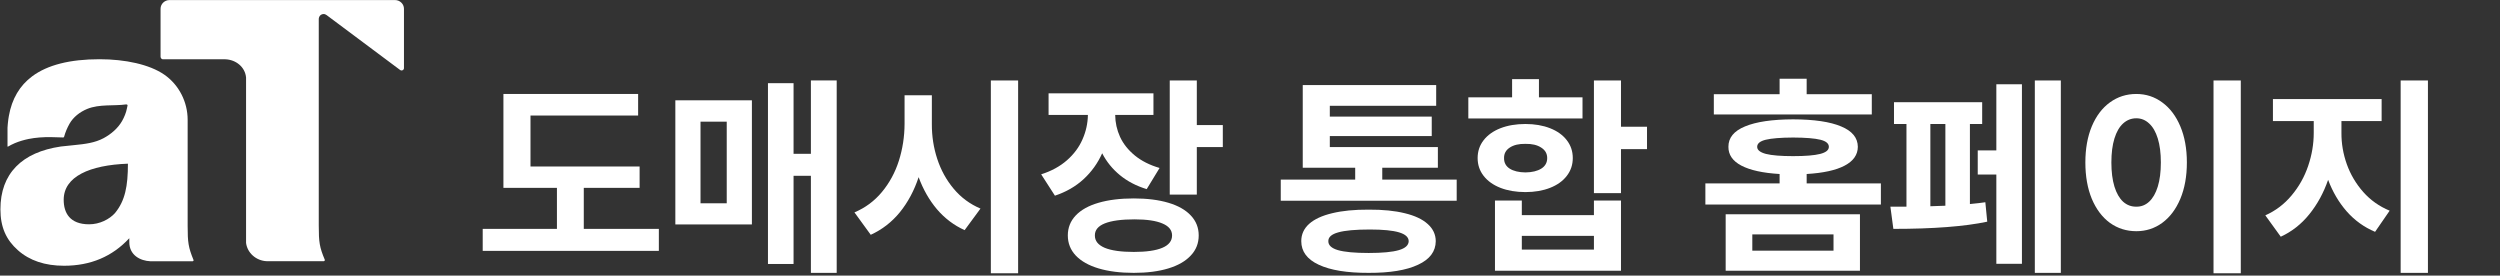
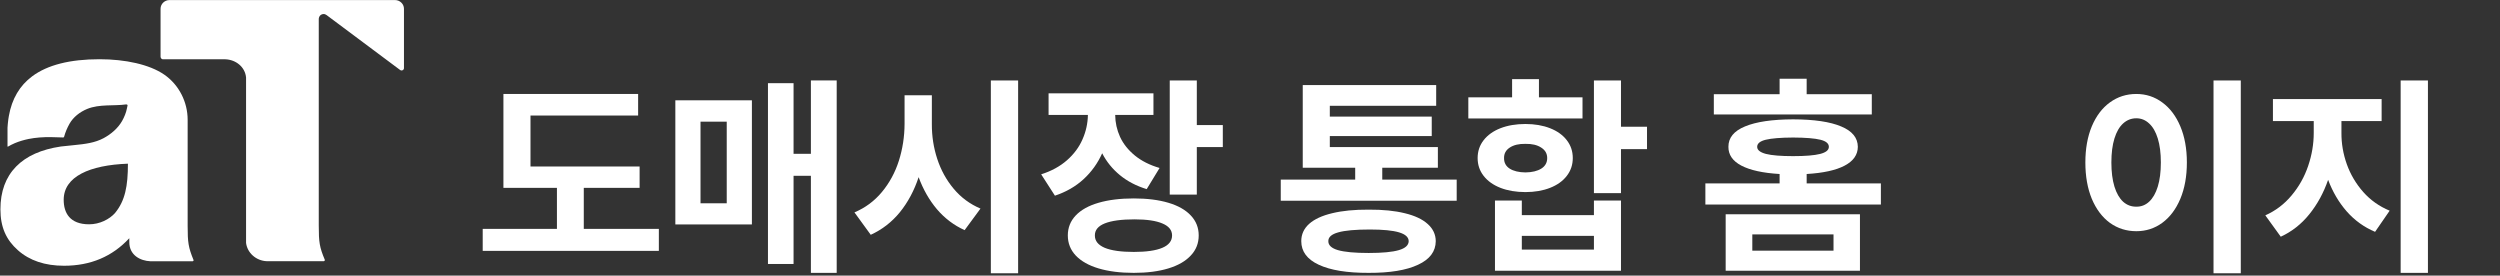
<svg xmlns="http://www.w3.org/2000/svg" width="254" height="28" viewBox="0 0 254 28" fill="none">
  <rect x="0" y="0" width="254" height="28" fill="#333333" stroke="none" />
  <path d="M237.891 13.5C237.883 14.581 238.066 15.645 238.438 16.69C238.811 17.729 239.366 18.667 240.104 19.505C240.841 20.336 241.736 20.969 242.789 21.406L241.307 23.555C240.189 23.082 239.23 22.391 238.428 21.481C237.626 20.565 236.995 19.494 236.537 18.27C236.079 19.594 235.441 20.762 234.625 21.771C233.816 22.774 232.849 23.533 231.725 24.049L230.156 21.879C231.202 21.413 232.093 20.737 232.831 19.849C233.576 18.961 234.134 17.965 234.507 16.862C234.886 15.752 235.076 14.632 235.076 13.5V12.297H230.93V10.062H241.973V12.297H237.891V13.5ZM243.906 8.172H246.678V27.723H243.906V8.172Z" fill="white" />
  <path d="M227.664 27.766H224.893V8.172H227.664V27.766ZM211.873 16.508C211.873 15.111 212.091 13.887 212.528 12.834C212.972 11.781 213.585 10.972 214.365 10.406C215.153 9.833 216.048 9.547 217.051 9.547C218.032 9.547 218.909 9.833 219.683 10.406C220.463 10.972 221.076 11.781 221.52 12.834C221.964 13.887 222.186 15.111 222.186 16.508C222.186 17.912 221.964 19.143 221.52 20.203C221.076 21.256 220.463 22.069 219.683 22.642C218.909 23.207 218.032 23.49 217.051 23.49C216.048 23.49 215.153 23.207 214.365 22.642C213.585 22.069 212.972 21.256 212.528 20.203C212.091 19.143 211.873 17.912 211.873 16.508ZM214.516 16.508C214.516 17.46 214.619 18.277 214.827 18.957C215.035 19.63 215.328 20.142 215.708 20.493C216.095 20.837 216.542 21.005 217.051 20.998C217.545 21.005 217.978 20.837 218.351 20.493C218.73 20.142 219.024 19.63 219.231 18.957C219.439 18.277 219.543 17.46 219.543 16.508C219.543 15.555 219.439 14.742 219.231 14.069C219.024 13.396 218.73 12.888 218.351 12.544C217.978 12.193 217.545 12.018 217.051 12.018C216.542 12.018 216.095 12.193 215.708 12.544C215.328 12.888 215.035 13.396 214.827 14.069C214.619 14.742 214.516 15.555 214.516 16.508Z" fill="white" />
-   <path d="M209.381 27.723H206.738V8.172H209.381V27.723ZM193.697 20.998V12.598H192.43V10.385H201.389V12.598H200.143V20.73C200.83 20.665 201.353 20.604 201.711 20.547L201.904 22.523C199.605 23.01 196.426 23.254 192.365 23.254L192.064 20.998H193.697ZM196.125 20.955C196.447 20.948 196.956 20.93 197.65 20.901V12.598H196.125V20.955ZM200.938 15.283H202.828V8.559H205.428V26.799H202.828V17.732H200.938V15.283Z" fill="white" />
  <path d="M188.971 27.508H175.328V21.771H188.971V27.508ZM173.266 18.635H180.807V17.679C179.117 17.578 177.824 17.296 176.929 16.83C176.041 16.365 175.6 15.727 175.607 14.918C175.6 14.001 176.162 13.31 177.294 12.845C178.425 12.372 180.055 12.132 182.182 12.125C184.316 12.132 185.941 12.372 187.059 12.845C188.183 13.31 188.749 14.001 188.756 14.918C188.749 15.727 188.301 16.365 187.413 16.83C186.532 17.296 185.247 17.578 183.557 17.679V18.635H191.098V20.783H173.266V18.635ZM174.125 9.568H180.807V8H183.557V9.568H190.174V11.631H174.125V9.568ZM186.285 25.467V23.812H178.035V25.467H186.285ZM178.529 14.918C178.529 15.24 178.826 15.48 179.421 15.638C180.015 15.788 180.936 15.863 182.182 15.863C183.428 15.863 184.344 15.788 184.932 15.638C185.519 15.487 185.812 15.247 185.812 14.918C185.812 14.581 185.526 14.341 184.953 14.198C184.38 14.055 183.456 13.98 182.182 13.973C180.914 13.98 179.987 14.055 179.399 14.198C178.819 14.341 178.529 14.581 178.529 14.918Z" fill="white" />
  <path d="M164.693 12.877H167.336V15.154H164.693V19.623H161.943V8.172H164.693V12.877ZM149.182 9.891H153.629V8.043H156.357V9.891H160.783V12.039H149.182V9.891ZM150.127 16.057C150.127 15.369 150.331 14.764 150.739 14.241C151.147 13.718 151.717 13.314 152.447 13.027C153.185 12.741 154.03 12.598 154.982 12.598C155.921 12.598 156.755 12.741 157.485 13.027C158.216 13.314 158.782 13.718 159.183 14.241C159.591 14.764 159.795 15.369 159.795 16.057C159.795 16.744 159.591 17.349 159.183 17.872C158.782 18.395 158.216 18.799 157.485 19.086C156.755 19.372 155.921 19.516 154.982 19.516C154.03 19.516 153.185 19.372 152.447 19.086C151.717 18.799 151.147 18.395 150.739 17.872C150.331 17.349 150.127 16.744 150.127 16.057ZM151.889 20.375H154.617V21.857H161.943V20.375H164.693V27.508H151.889V20.375ZM152.812 16.057C152.805 16.522 152.995 16.88 153.382 17.131C153.776 17.381 154.309 17.51 154.982 17.518C155.656 17.51 156.193 17.381 156.594 17.131C156.995 16.88 157.195 16.522 157.195 16.057C157.195 15.605 156.991 15.251 156.583 14.993C156.182 14.728 155.648 14.603 154.982 14.617C154.324 14.603 153.794 14.728 153.393 14.993C152.999 15.251 152.805 15.605 152.812 16.057ZM161.943 25.359V23.963H154.617V25.359H161.943Z" fill="white" />
  <path d="M148 20.396H130.125V18.248H137.688V17.045H132.359V8.645H145.916V10.75H135.109V11.846H145.465V13.822H135.109V14.94H146.088V17.045H140.438V18.248H148V20.396ZM132.209 24.5C132.209 23.812 132.474 23.229 133.004 22.749C133.541 22.269 134.322 21.908 135.346 21.664C136.37 21.413 137.609 21.292 139.062 21.299C140.495 21.292 141.716 21.413 142.726 21.664C143.743 21.908 144.52 22.273 145.057 22.76C145.594 23.24 145.866 23.82 145.873 24.5C145.866 25.546 145.268 26.344 144.079 26.895C142.897 27.454 141.225 27.73 139.062 27.723C136.864 27.73 135.17 27.454 133.981 26.895C132.8 26.344 132.209 25.546 132.209 24.5ZM134.959 24.5C134.952 24.915 135.278 25.22 135.937 25.413C136.603 25.606 137.645 25.703 139.062 25.703C140.445 25.703 141.465 25.606 142.124 25.413C142.783 25.22 143.116 24.915 143.123 24.5C143.116 24.099 142.79 23.802 142.146 23.608C141.501 23.415 140.513 23.318 139.181 23.318C137.72 23.318 136.649 23.415 135.969 23.608C135.288 23.795 134.952 24.092 134.959 24.5Z" fill="white" />
  <path d="M117.191 11.674H113.303C113.31 12.454 113.475 13.199 113.797 13.908C114.126 14.617 114.628 15.247 115.301 15.799C115.974 16.35 116.812 16.773 117.814 17.066L116.504 19.215C115.451 18.893 114.545 18.42 113.786 17.797C113.027 17.174 112.425 16.433 111.981 15.573C111.53 16.583 110.9 17.46 110.091 18.205C109.289 18.943 108.318 19.501 107.18 19.881L105.783 17.711C106.822 17.381 107.695 16.905 108.404 16.282C109.113 15.659 109.64 14.95 109.983 14.155C110.334 13.36 110.517 12.533 110.531 11.674H106.535V9.482H117.191V11.674ZM108.49 23.92C108.49 23.132 108.759 22.455 109.296 21.89C109.833 21.324 110.606 20.894 111.616 20.601C112.626 20.307 113.818 20.16 115.193 20.16C116.547 20.16 117.718 20.307 118.706 20.601C119.694 20.894 120.453 21.324 120.983 21.89C121.521 22.455 121.789 23.132 121.789 23.92C121.789 24.715 121.521 25.395 120.983 25.961C120.453 26.534 119.694 26.971 118.706 27.271C117.718 27.572 116.547 27.723 115.193 27.723C113.818 27.723 112.626 27.572 111.616 27.271C110.614 26.971 109.84 26.534 109.296 25.961C108.759 25.388 108.49 24.708 108.49 23.92ZM111.24 23.92C111.233 24.471 111.566 24.89 112.239 25.177C112.912 25.456 113.897 25.596 115.193 25.596C116.468 25.596 117.435 25.456 118.094 25.177C118.753 24.898 119.082 24.479 119.082 23.92C119.082 23.383 118.756 22.978 118.104 22.706C117.46 22.427 116.515 22.287 115.269 22.287C113.944 22.287 112.938 22.423 112.25 22.695C111.57 22.967 111.233 23.376 111.24 23.92ZM118.846 8.172H121.596V12.705H124.238V14.94H121.596V19.773H118.846V8.172Z" fill="white" />
  <path d="M94.676 12.598C94.669 13.822 94.851 15.004 95.224 16.143C95.596 17.281 96.155 18.295 96.899 19.183C97.644 20.071 98.55 20.74 99.617 21.191L98.006 23.383C96.917 22.889 95.979 22.18 95.191 21.256C94.411 20.332 93.791 19.247 93.333 18.001C92.882 19.362 92.248 20.547 91.432 21.557C90.615 22.559 89.627 23.326 88.467 23.855L86.812 21.578C87.915 21.113 88.846 20.422 89.606 19.505C90.372 18.581 90.945 17.525 91.324 16.336C91.704 15.14 91.897 13.894 91.904 12.598V9.676H94.676V12.598ZM100.67 8.172H103.441V27.766H100.67V8.172Z" fill="white" />
  <path d="M85.008 27.723H82.387V17.861H80.625V26.82H78.025V8.451H80.625V15.627H82.387V8.172H85.008V27.723ZM68.615 10.191H76.393V22.803H68.615V10.191ZM73.836 20.654V12.361H71.172V20.654H73.836Z" fill="white" />
  <path d="M64.984 19.086H59.312V23.254H66.939V25.488H49.043V23.254H56.584V19.086H51.148V9.547H64.834V11.738H53.898V16.916H64.984V19.086Z" fill="white" />
  <g clip-path="url(#clip0_158_177)">
    <path d="M19.663 26.42C19.141 25.137 19.065 24.647 19.065 22.958V12.171C19.065 10.37 18.194 8.625 16.69 7.583C15.181 6.542 12.719 6.018 10.111 6.018C7.104 6.018 4.822 6.598 3.271 7.752C2 8.698 1.21 10.038 0.902 11.772C0.885 11.873 0.867 11.986 0.85 12.092C0.85 12.137 0.838 12.183 0.833 12.228C0.821 12.312 0.809 12.396 0.804 12.481C0.798 12.52 0.798 12.554 0.792 12.594C0.78 12.723 0.769 12.847 0.763 12.976V14.862C0.763 14.862 0.763 14.919 0.809 14.896C1.03 14.767 1.257 14.654 1.5 14.547C1.953 14.356 2.424 14.22 2.906 14.119C3.608 13.979 4.386 13.916 5.228 13.933L6.43 13.967C6.43 13.967 6.5 13.956 6.517 13.883C6.645 13.415 6.819 13.016 7.057 12.582C7.446 11.89 8.114 11.377 8.857 11.068C10.106 10.556 11.575 10.786 12.829 10.606C13.009 10.617 12.951 10.753 12.951 10.753L12.899 11C12.817 11.445 12.62 11.912 12.399 12.301C11.975 13.038 11.29 13.624 10.53 14.035C9.641 14.513 8.625 14.637 7.574 14.739C7.115 14.778 6.651 14.829 6.18 14.885C4.2 15.178 2.685 15.853 1.64 16.917C0.577 18.004 0.043 19.456 0.043 21.269C0.043 23.082 0.629 24.371 1.82 25.424C3.004 26.476 4.566 27 6.506 27C9.206 27 11.412 26.065 13.137 24.202V24.596C13.137 25.93 14.252 26.499 15.279 26.544H15.303C15.303 26.544 15.349 26.544 15.372 26.544C15.396 26.544 15.419 26.544 15.448 26.544H19.582C19.628 26.538 19.669 26.499 19.669 26.443C19.669 26.437 19.669 26.426 19.663 26.42ZM11.679 21.652C11.116 22.277 10.135 22.789 9.055 22.789C7.092 22.789 6.471 21.629 6.471 20.295C6.471 17.936 9.119 16.771 12.997 16.63C12.997 18.893 12.719 20.391 11.679 21.652Z" fill="white" />
    <path d="M41.037 6.964C41.02 7.077 40.921 7.161 40.799 7.161C40.735 7.161 40.677 7.133 40.637 7.099L33.187 1.537C33.1 1.475 32.995 1.424 32.879 1.424C32.653 1.424 32.473 1.571 32.414 1.768C32.409 1.79 32.386 1.897 32.386 1.897V22.902C32.386 24.619 32.461 25.108 33.001 26.398C33.001 26.398 33.001 26.409 33.001 26.415C33.001 26.415 33.001 26.431 33.001 26.437C33.001 26.488 32.96 26.527 32.908 26.538H27.102C26.016 26.493 25.127 25.694 25 24.681C25 24.652 25 7.943 25 7.876C24.907 6.823 23.983 6.063 22.898 6.024H22.874C22.845 6.024 16.557 6.024 16.557 6.024C16.447 6.024 16.359 5.939 16.33 5.844L16.313 5.782V0.889C16.313 0.4 16.725 0.006 17.225 0.006H40.131C40.631 0.006 41.043 0.405 41.043 0.889C41.043 0.889 41.043 6.829 41.043 6.902C41.043 6.902 41.043 6.936 41.043 6.964H41.037Z" fill="white" />
  </g>
  <defs>
    <clipPath id="clip0_158_177">
      <rect width="41" height="27" fill="white" transform="translate(0.043)" />
    </clipPath>
  </defs>
</svg>